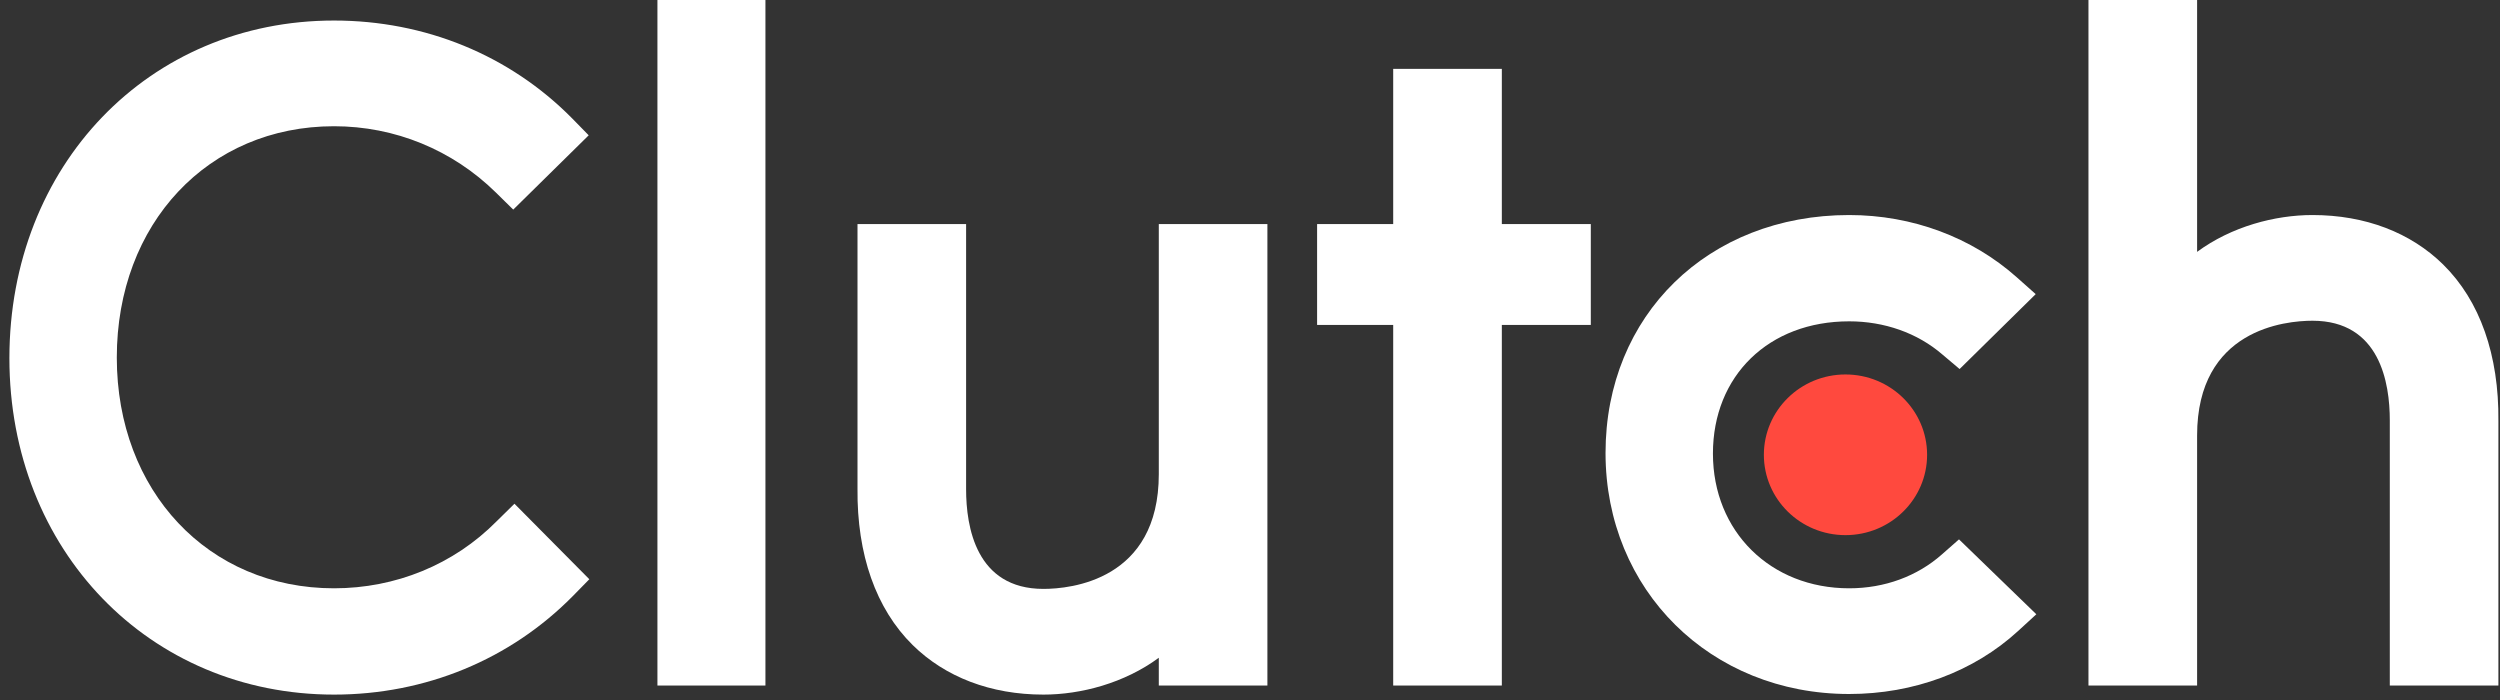
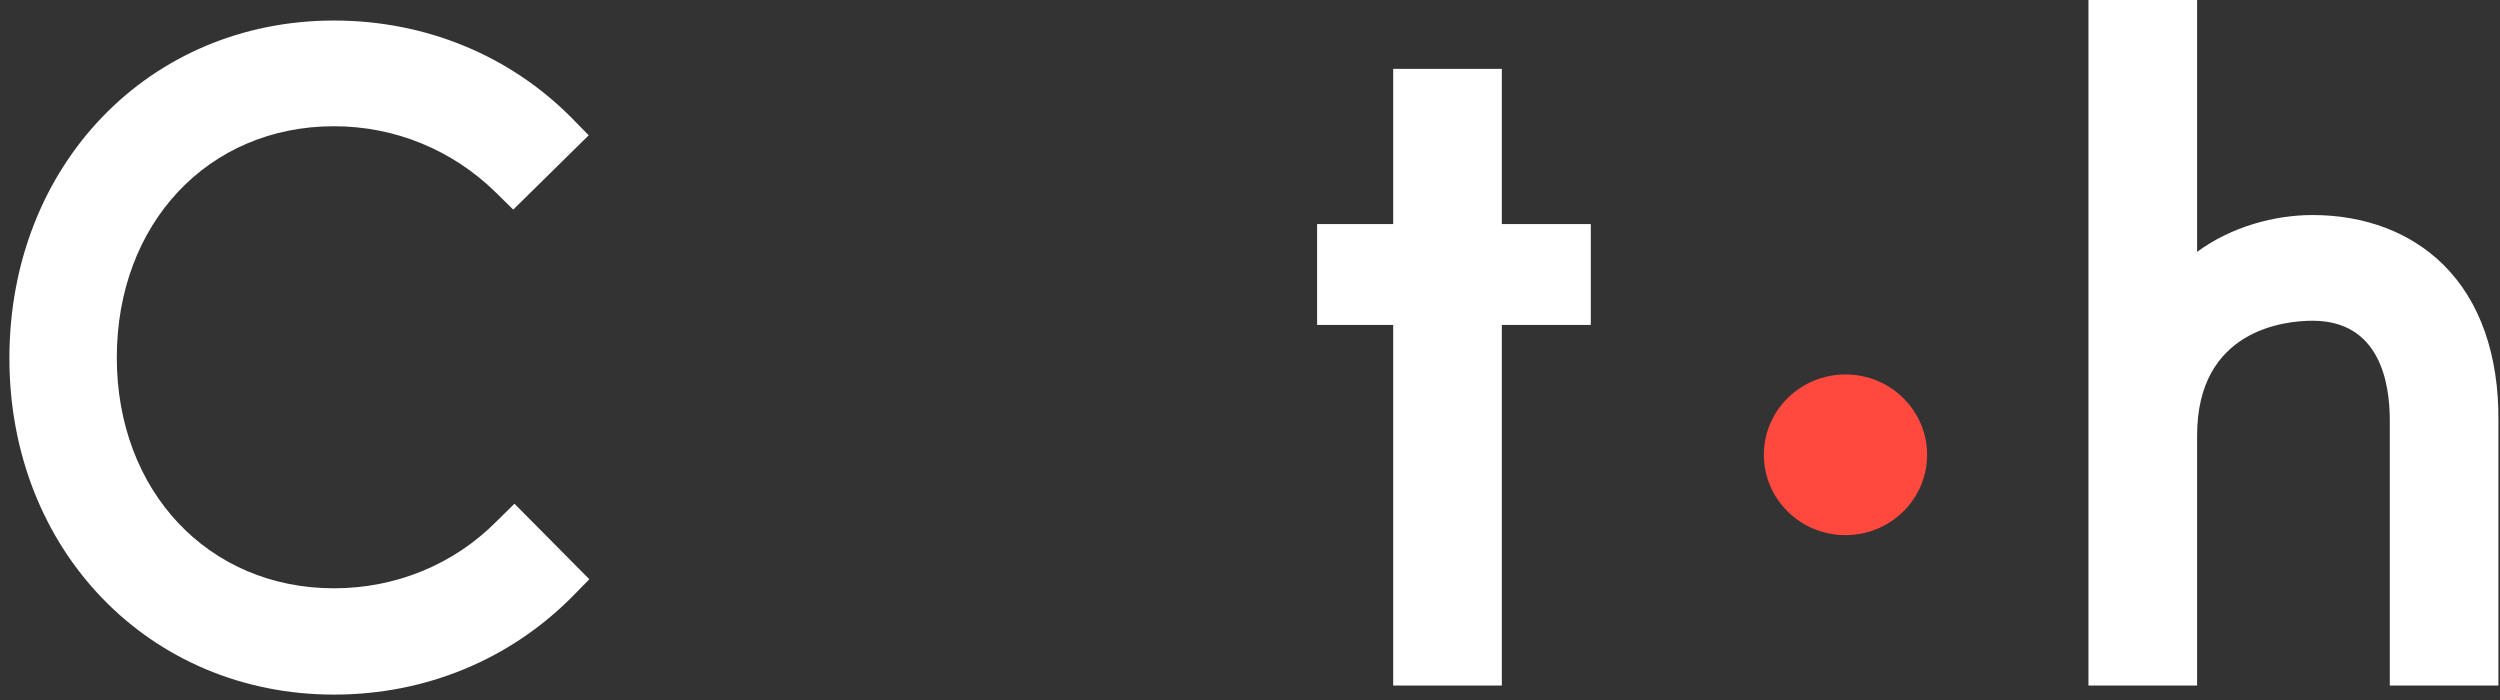
<svg xmlns="http://www.w3.org/2000/svg" width="75" height="21" viewBox="0 0 75 21" fill="none">
  <rect x="0" y="0" width="75" height="21" fill="#333333" stroke="none" />
-   <path d="M22.963 0H19.723V20.566H22.963V0Z" fill="white" />
-   <path d="M34.764 14.224C34.764 17.413 32.113 17.667 31.303 17.667C29.278 17.667 28.983 15.8 28.983 14.677V6.722H25.725V14.659C25.706 16.634 26.277 18.265 27.381 19.352C28.357 20.312 29.72 20.838 31.303 20.838C32.426 20.838 33.733 20.494 34.764 19.733V20.566H38.022V6.722H34.764V14.224Z" fill="white" />
  <path d="M45.055 2.066H41.796V6.722H39.513V9.748H41.796V20.566H45.055V9.748H47.724V6.722H45.055V2.066Z" fill="white" />
-   <path d="M58.255 16.634C57.518 17.286 56.542 17.649 55.475 17.649C53.118 17.649 51.388 15.945 51.388 13.608C51.388 11.271 53.063 9.64 55.475 9.64C56.524 9.64 57.518 9.984 58.273 10.636L58.788 11.071L61.071 8.824L60.501 8.317C59.157 7.121 57.371 6.451 55.475 6.451C51.24 6.451 48.166 9.459 48.166 13.59C48.166 17.703 51.314 20.82 55.475 20.82C57.408 20.82 59.212 20.149 60.537 18.935L61.09 18.428L58.77 16.181L58.255 16.634Z" fill="white" />
  <path d="M73.295 7.936C72.32 6.976 70.957 6.451 69.374 6.451C68.251 6.451 66.944 6.795 65.913 7.556V0H62.654V20.566H65.913V13.064C65.913 9.875 68.564 9.622 69.374 9.622C71.399 9.622 71.694 11.488 71.694 12.611V20.566H74.952V12.63C74.971 10.654 74.4 9.024 73.295 7.936Z" fill="white" />
  <path d="M55.364 16.054C56.717 16.054 57.813 14.975 57.813 13.644C57.813 12.313 56.717 11.234 55.364 11.234C54.012 11.234 52.916 12.313 52.916 13.644C52.916 14.975 54.012 16.054 55.364 16.054Z" fill="#FF493E" />
  <path d="M14.9 15.637C13.611 16.942 11.862 17.649 10.021 17.649C6.247 17.649 3.504 14.731 3.504 10.727C3.504 6.704 6.247 3.787 10.021 3.787C11.844 3.787 13.574 4.494 14.881 5.78L15.397 6.288L17.661 4.059L17.164 3.551C15.286 1.649 12.746 0.616 10.021 0.616C4.461 0.616 0.282 4.965 0.282 10.745C0.282 16.507 4.48 20.838 10.021 20.838C12.764 20.838 15.305 19.787 17.183 17.884L17.68 17.377L15.434 15.112L14.9 15.637Z" fill="white" />
</svg>